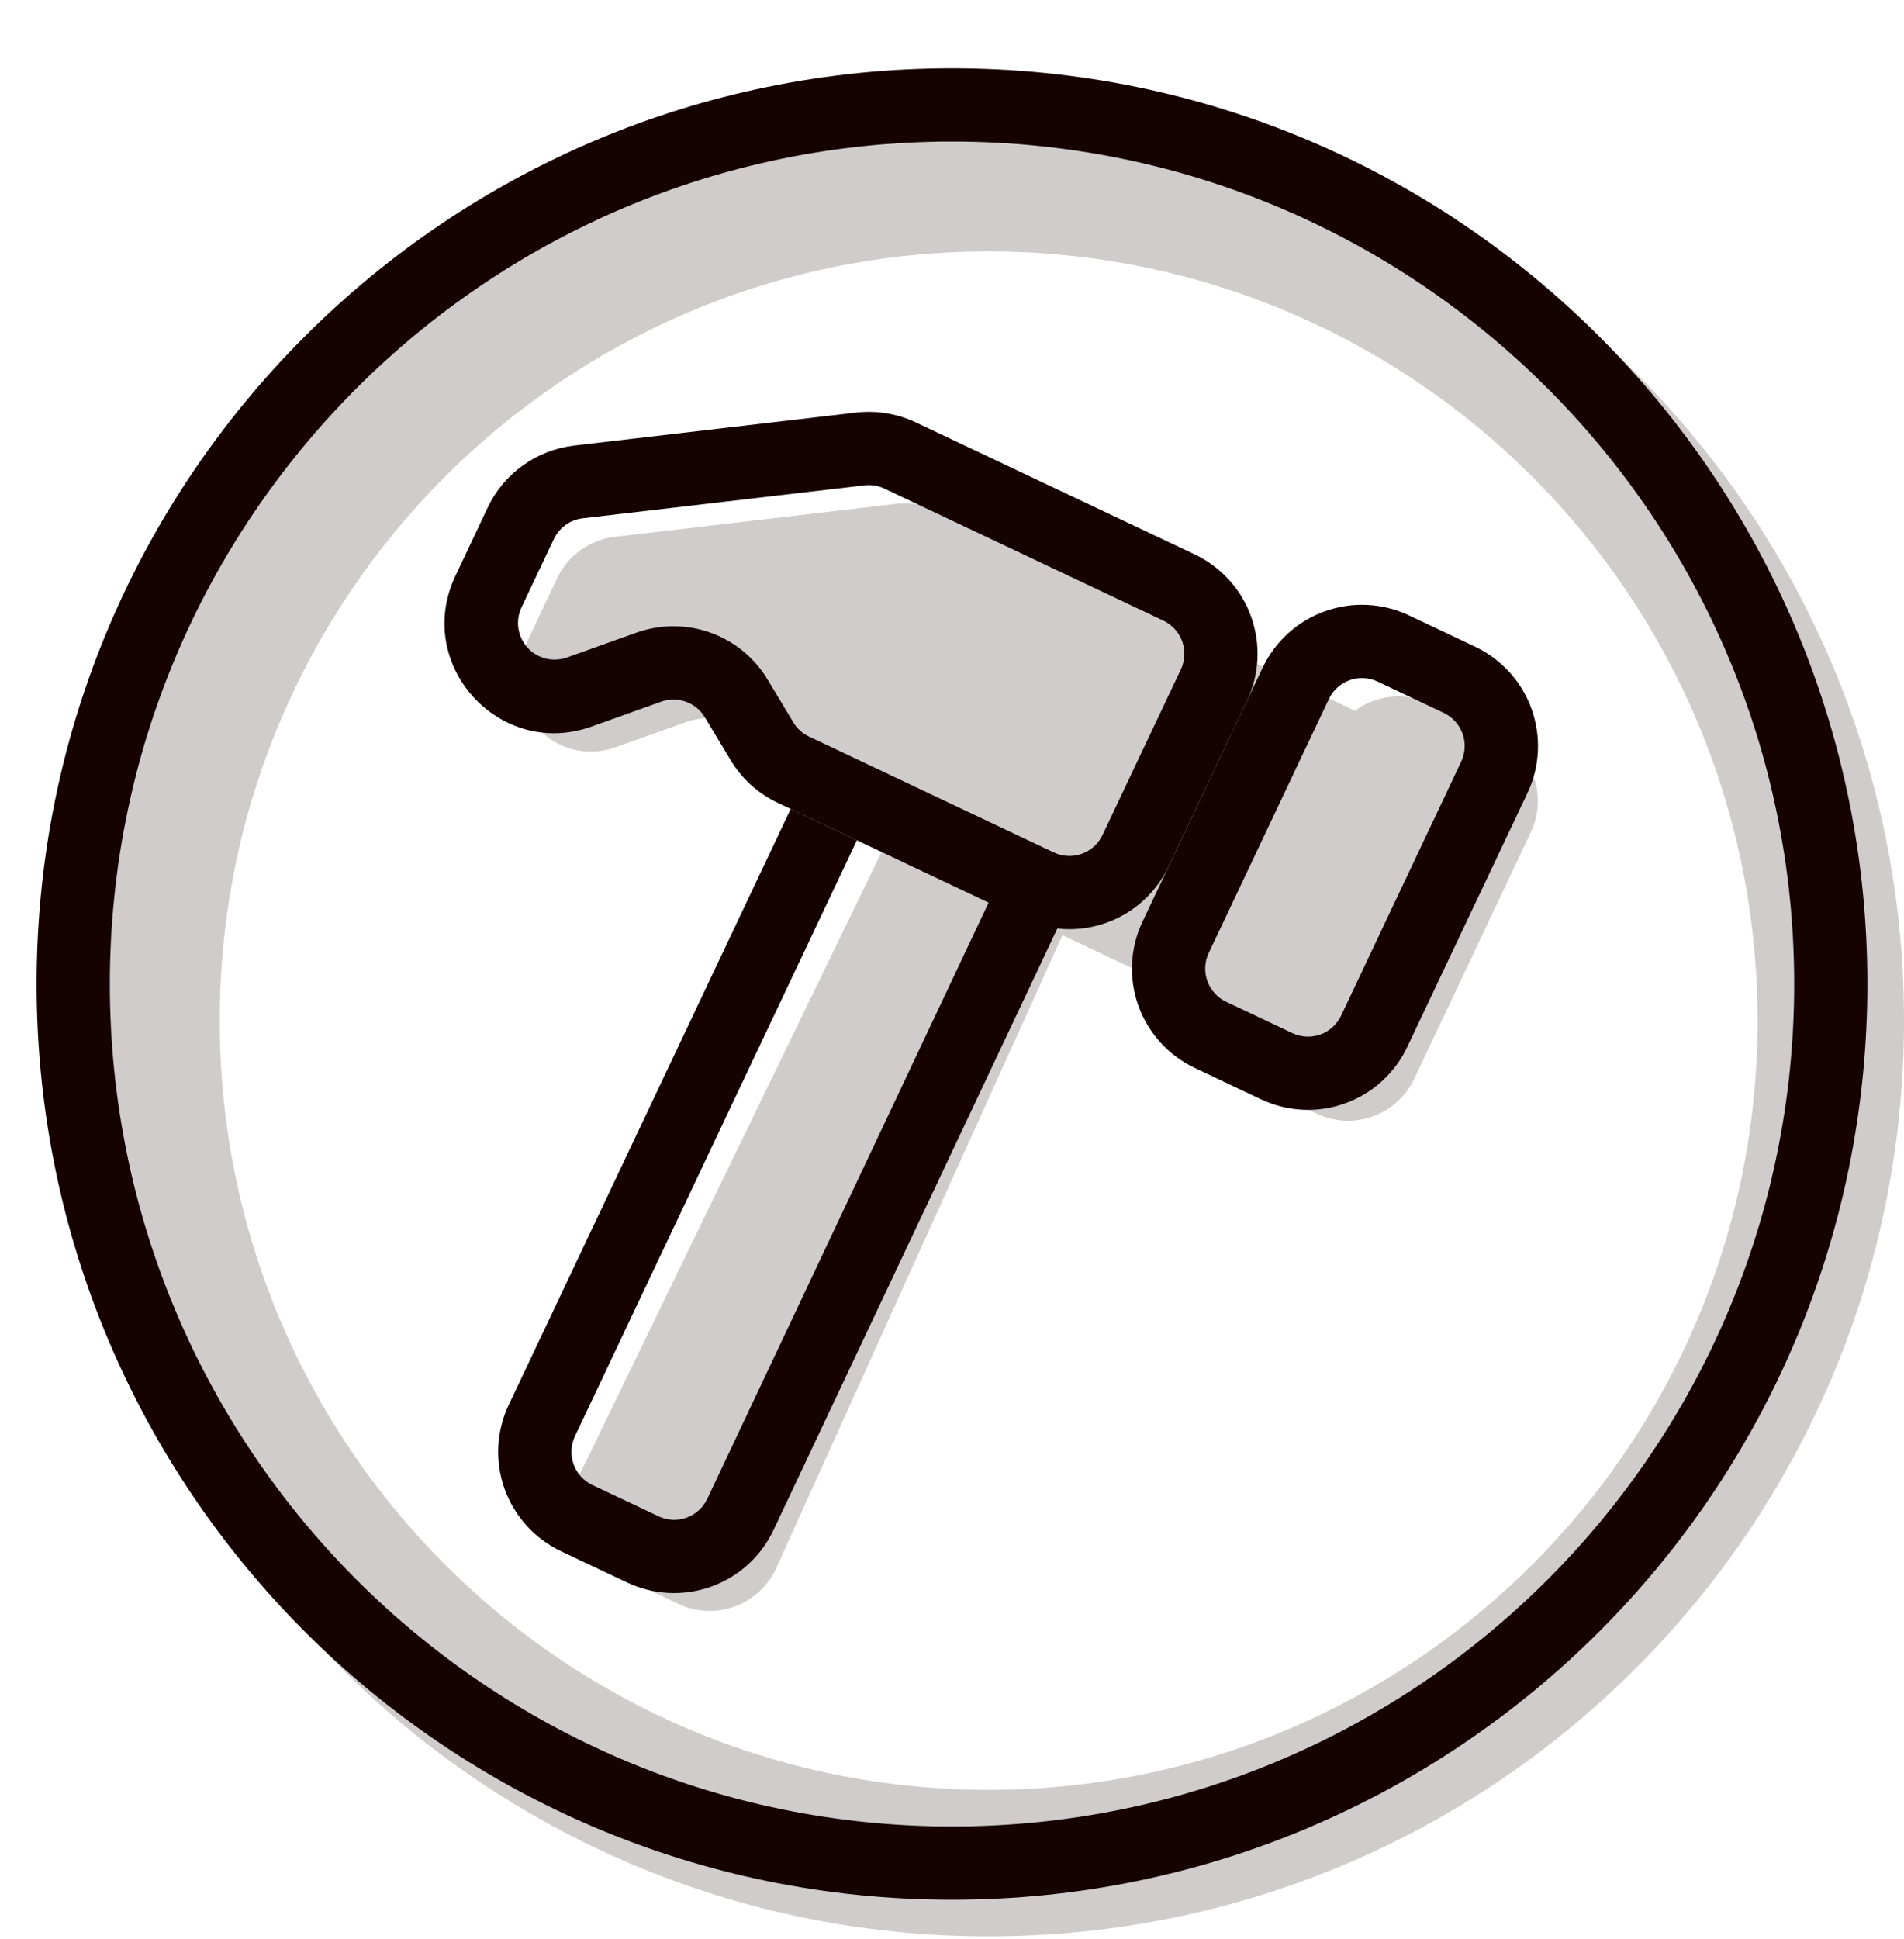
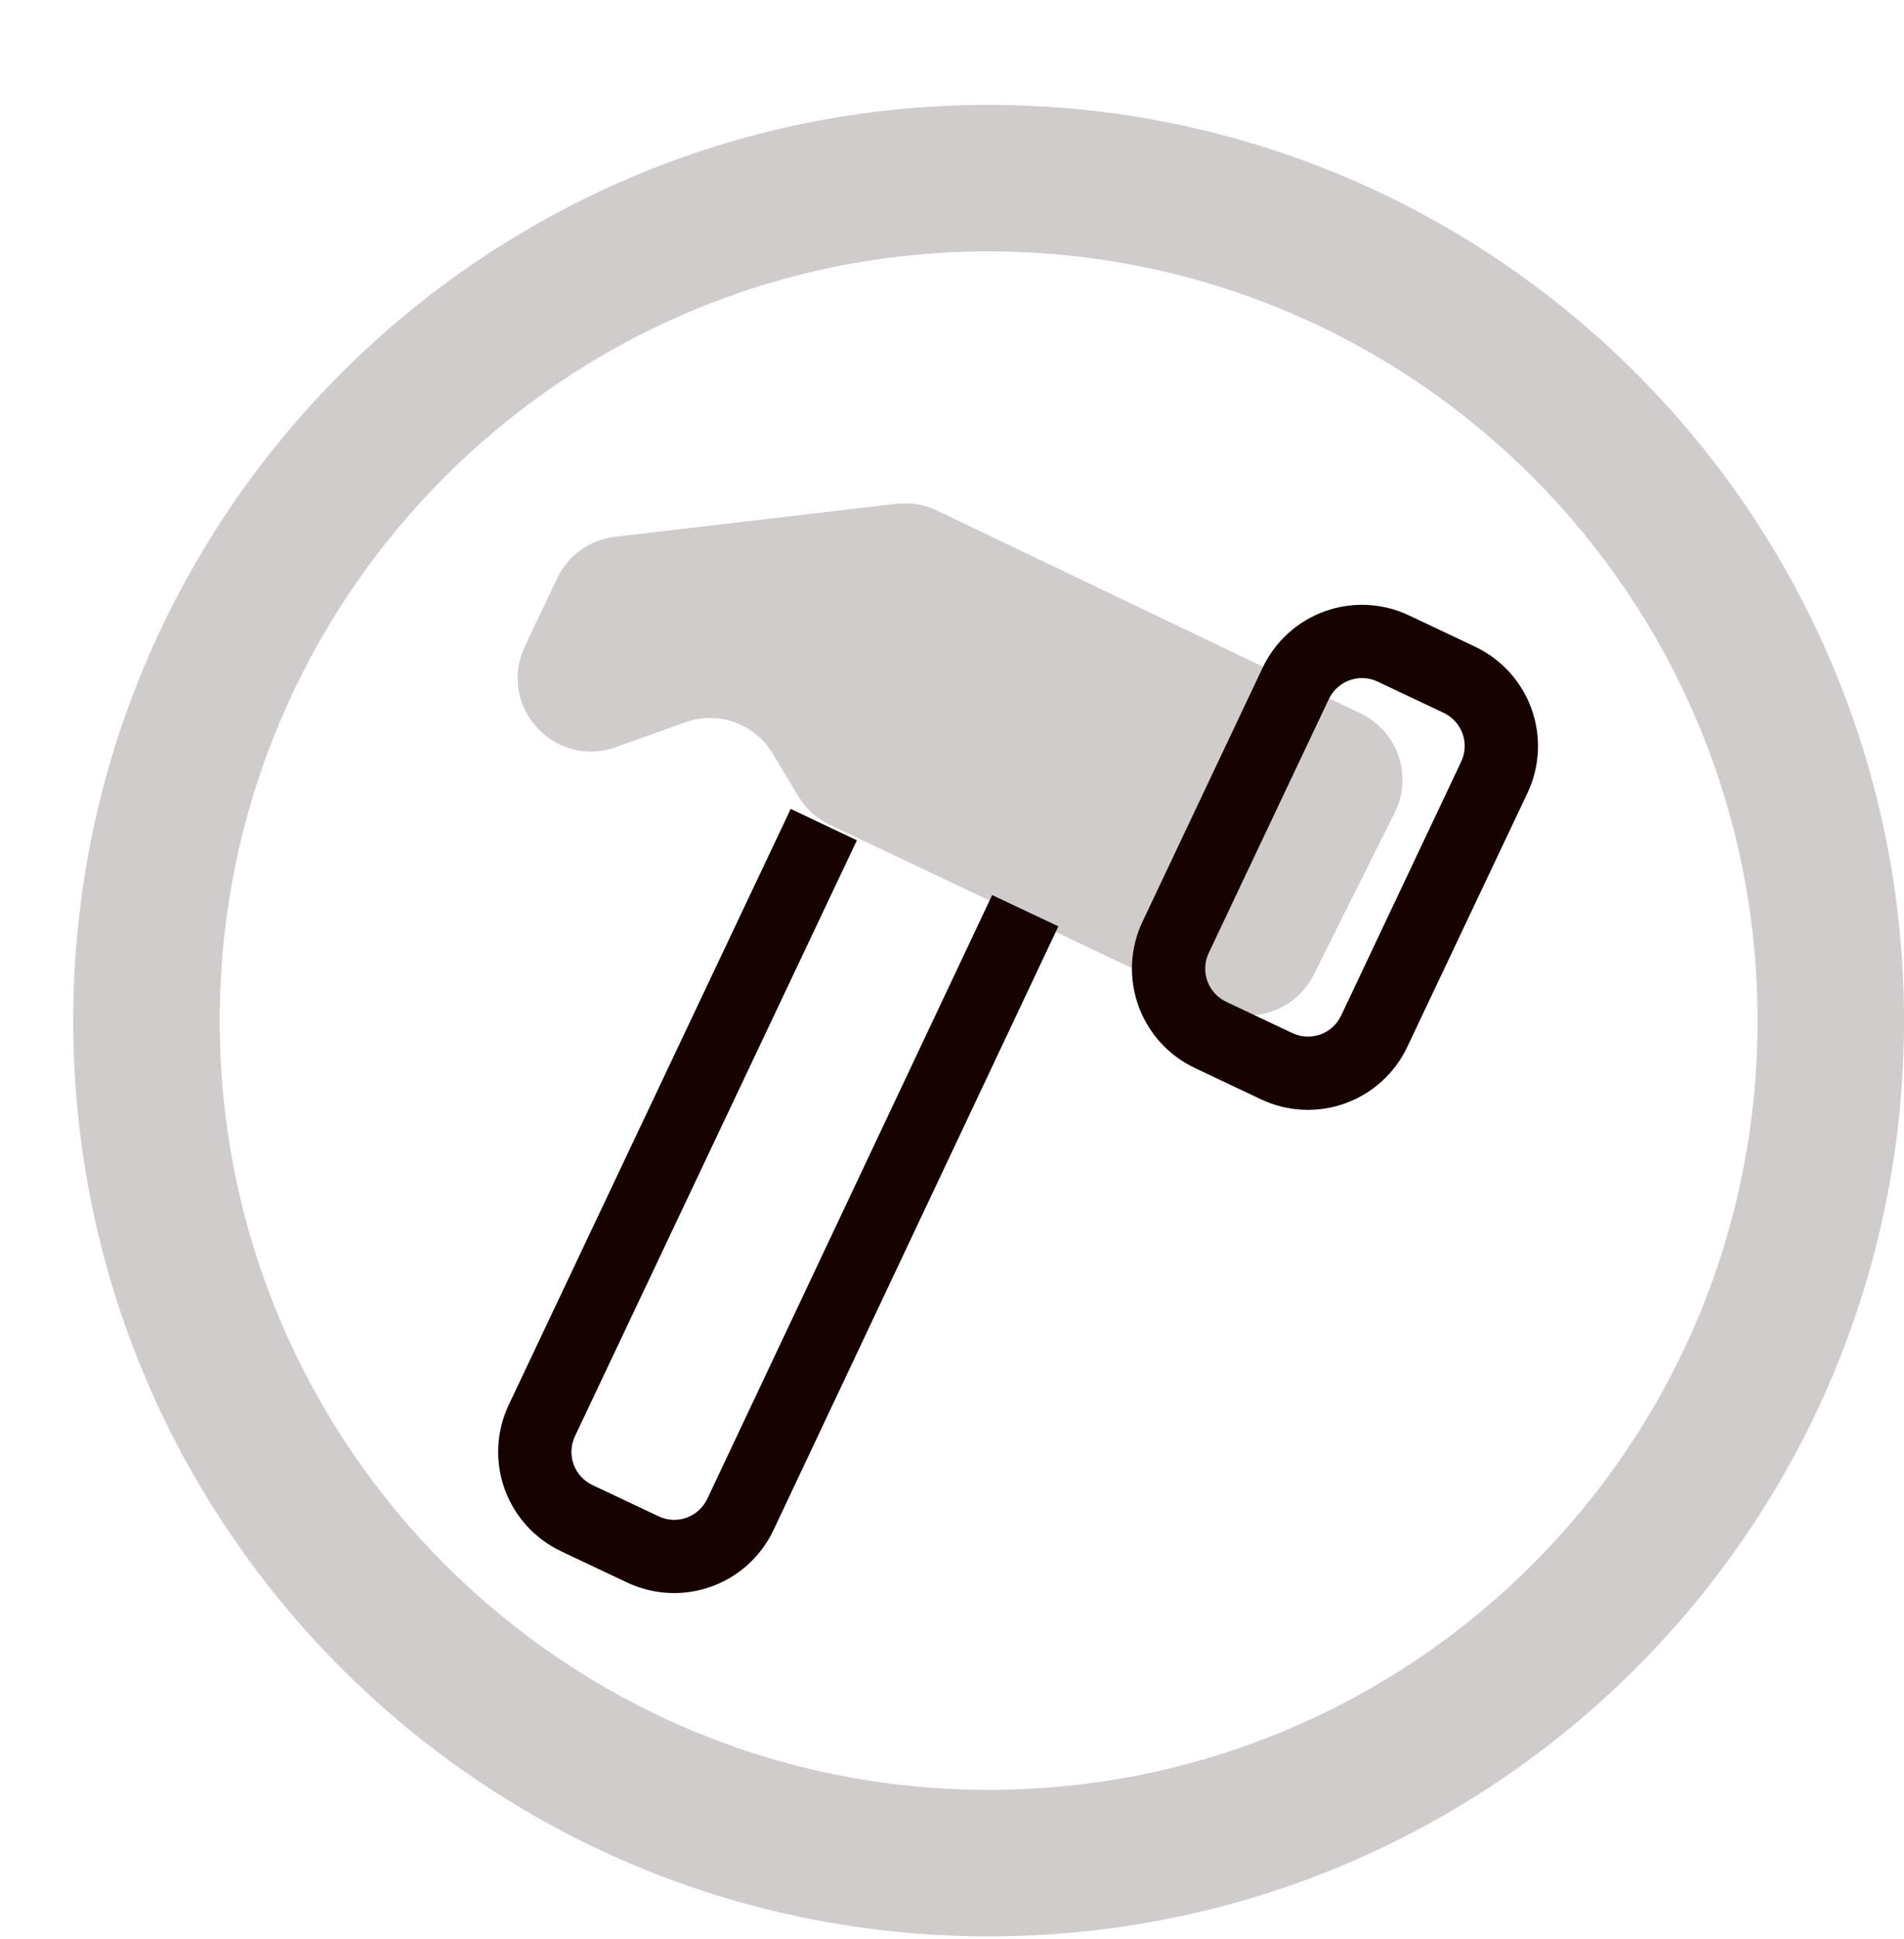
<svg xmlns="http://www.w3.org/2000/svg" width="56" height="57" viewBox="0 0 56 57" fill="none">
  <g clip-path="url(#clip0_2165_5542)">
    <path opacity="0.2" fill-rule="evenodd" clip-rule="evenodd" d="M29.077 56.931C43.947 56.931 56 44.878 56 30.008C56 15.137 43.947 3.084 29.077 3.084C14.207 3.084 2.154 15.137 2.154 30.008C2.154 44.878 14.207 56.931 29.077 56.931ZM29.077 52.623C41.568 52.623 51.693 42.498 51.693 30.008C51.693 17.517 41.568 7.392 29.077 7.392C16.587 7.392 6.462 17.517 6.462 30.008C6.462 42.498 16.587 52.623 29.077 52.623Z" fill="#150201" />
    <g opacity="0.2">
      <path d="M40.023 20.983L27.552 15.012C27.185 14.837 26.776 14.769 26.372 14.816L18.086 15.786C17.723 15.828 17.377 15.962 17.08 16.176C16.783 16.389 16.545 16.674 16.389 17.005L15.441 19.012C14.618 20.746 16.303 22.609 18.112 21.963L20.158 21.231C20.627 21.064 21.139 21.064 21.607 21.232C22.075 21.399 22.471 21.724 22.727 22.15L23.481 23.406C23.7 23.771 24.023 24.064 24.407 24.246L35.784 29.641C36.293 29.883 36.877 29.915 37.409 29.732C37.942 29.548 38.382 29.163 38.634 28.659L41.018 23.891C41.146 23.635 41.222 23.356 41.241 23.07C41.26 22.785 41.222 22.498 41.129 22.227C41.037 21.957 40.891 21.707 40.7 21.494C40.51 21.28 40.279 21.106 40.021 20.983" fill="#150201" />
      <path fill-rule="evenodd" clip-rule="evenodd" d="M26.256 19.167L25.915 19.206C26.099 19.434 26.268 19.676 26.421 19.932L26.841 20.632L35.724 24.845L36.185 23.923L26.256 19.167ZM27.552 15.012L40.023 20.985C40.281 21.109 40.511 21.282 40.701 21.496C40.891 21.71 41.037 21.959 41.129 22.229C41.222 22.5 41.26 22.786 41.241 23.071C41.222 23.356 41.146 23.635 41.018 23.891L38.634 28.659C38.382 29.163 37.942 29.548 37.409 29.732C36.877 29.915 36.293 29.883 35.784 29.641L24.405 24.244C24.022 24.061 23.702 23.77 23.484 23.406L22.73 22.15C22.473 21.723 22.077 21.398 21.607 21.23C21.138 21.062 20.625 21.062 20.156 21.231L18.11 21.963C16.305 22.609 14.618 20.746 15.439 19.012L16.389 17.005C16.545 16.674 16.783 16.389 17.08 16.176C17.377 15.962 17.723 15.828 18.086 15.786L26.372 14.816C26.776 14.769 27.185 14.837 27.552 15.012Z" fill="#150201" />
-       <path fill-rule="evenodd" clip-rule="evenodd" d="M42.054 20.681C41.798 20.56 41.521 20.491 41.239 20.477C40.956 20.463 40.674 20.505 40.407 20.6C40.141 20.695 39.896 20.842 39.686 21.032C39.476 21.222 39.306 21.451 39.185 21.707L35.754 28.952C35.633 29.208 35.563 29.485 35.549 29.767C35.535 30.05 35.577 30.333 35.672 30.599C35.768 30.866 35.914 31.111 36.104 31.32C36.294 31.53 36.524 31.7 36.779 31.821L38.726 32.743C38.982 32.864 39.259 32.934 39.542 32.948C39.824 32.962 40.107 32.92 40.373 32.825C40.64 32.73 40.885 32.583 41.094 32.393C41.304 32.203 41.474 31.974 41.595 31.718L45.024 24.47C45.268 23.954 45.297 23.362 45.105 22.825C44.913 22.287 44.515 21.848 43.999 21.603L42.054 20.681ZM31.378 27.212L22.833 46.097C22.715 46.357 22.547 46.592 22.337 46.786C22.127 46.981 21.881 47.132 21.613 47.23C21.344 47.329 21.059 47.373 20.773 47.36C20.488 47.346 20.208 47.277 19.949 47.154L18.054 46.258C17.797 46.136 17.567 45.965 17.376 45.753C17.186 45.542 17.039 45.295 16.945 45.027C16.851 44.758 16.811 44.474 16.827 44.19C16.843 43.906 16.915 43.628 17.039 43.372L26.044 24.812C26.282 24.323 26.697 23.941 27.205 23.744C27.713 23.547 28.276 23.551 28.782 23.753L30.214 24.326C30.484 24.434 30.73 24.595 30.936 24.801C31.141 25.006 31.303 25.251 31.412 25.52C31.521 25.79 31.574 26.079 31.568 26.37C31.562 26.66 31.497 26.947 31.378 27.212Z" fill="#150201" />
    </g>
-     <path fill-rule="evenodd" clip-rule="evenodd" d="M25.179 12.13C25.78 12.06 26.389 12.16 26.936 12.419L35.138 16.3C35.522 16.482 35.866 16.737 36.151 17.052C36.436 17.366 36.656 17.734 36.799 18.134C36.941 18.533 37.004 18.957 36.983 19.381C36.962 19.805 36.858 20.22 36.676 20.604L34.371 25.471C34.005 26.246 33.346 26.843 32.539 27.131C31.733 27.419 30.845 27.375 30.07 27.009L22.872 23.602C22.296 23.329 21.813 22.891 21.485 22.344L20.731 21.088C20.603 20.875 20.404 20.713 20.17 20.629C19.936 20.546 19.68 20.546 19.445 20.63L17.399 21.362C14.69 22.329 12.161 19.538 13.393 16.936L14.341 14.928C14.575 14.433 14.931 14.005 15.377 13.685C15.822 13.365 16.342 13.164 16.886 13.1L25.179 12.13ZM26.014 14.366C25.832 14.28 25.629 14.246 25.429 14.269L17.136 15.239C16.955 15.26 16.782 15.327 16.634 15.434C16.486 15.541 16.368 15.683 16.29 15.848L15.338 17.858C15.247 18.05 15.216 18.265 15.247 18.475C15.278 18.686 15.371 18.882 15.514 19.04C15.657 19.197 15.843 19.309 16.05 19.361C16.256 19.413 16.473 19.402 16.673 19.331L18.719 18.601C19.423 18.349 20.191 18.349 20.895 18.6C21.598 18.852 22.192 19.339 22.577 19.979L23.331 21.235C23.44 21.418 23.601 21.564 23.794 21.655L30.992 25.062C31.12 25.123 31.258 25.158 31.4 25.165C31.541 25.172 31.682 25.151 31.815 25.103C31.949 25.055 32.071 24.982 32.176 24.887C32.281 24.792 32.366 24.677 32.426 24.55L34.731 19.682C34.791 19.554 34.826 19.415 34.833 19.274C34.84 19.133 34.819 18.991 34.771 18.858C34.723 18.725 34.65 18.602 34.554 18.497C34.459 18.393 34.344 18.308 34.216 18.247L26.014 14.366Z" fill="#150201" />
    <path fill-rule="evenodd" clip-rule="evenodd" d="M37.137 19.63C37.504 18.856 38.163 18.259 38.969 17.971C39.776 17.682 40.664 17.726 41.438 18.092L43.386 19.014C44.16 19.381 44.757 20.039 45.046 20.846C45.335 21.653 45.292 22.541 44.925 23.316L41.389 30.783C41.022 31.557 40.363 32.154 39.557 32.442C38.75 32.731 37.862 32.687 37.088 32.321L35.141 31.399C34.366 31.032 33.77 30.373 33.481 29.567C33.193 28.76 33.236 27.872 33.603 27.098L37.137 19.63ZM40.519 20.04C40.391 19.979 40.252 19.944 40.111 19.937C39.97 19.93 39.828 19.951 39.695 19.999C39.562 20.046 39.44 20.12 39.335 20.215C39.23 20.309 39.145 20.424 39.084 20.552L35.55 28.02C35.428 28.277 35.414 28.573 35.51 28.842C35.606 29.11 35.805 29.33 36.062 29.452L38.01 30.374C38.137 30.434 38.276 30.469 38.417 30.476C38.558 30.483 38.7 30.462 38.833 30.415C38.966 30.367 39.089 30.294 39.194 30.199C39.298 30.104 39.383 29.989 39.444 29.861L42.976 22.394C43.098 22.136 43.113 21.84 43.017 21.572C42.921 21.303 42.723 21.084 42.466 20.961L40.519 20.04ZM20.802 44.068L29.181 26.316L31.128 27.235L22.75 44.985C22.568 45.369 22.313 45.714 21.999 45.999C21.685 46.285 21.317 46.505 20.917 46.648C20.518 46.791 20.094 46.855 19.67 46.834C19.246 46.813 18.83 46.709 18.446 46.528L16.501 45.608C16.118 45.426 15.774 45.171 15.489 44.856C15.204 44.542 14.984 44.174 14.841 43.775C14.698 43.375 14.635 42.951 14.656 42.527C14.677 42.103 14.782 41.688 14.963 41.304L23.256 23.783L25.203 24.705L16.91 42.226C16.85 42.354 16.815 42.493 16.808 42.634C16.801 42.775 16.822 42.916 16.87 43.05C16.917 43.183 16.991 43.305 17.085 43.41C17.18 43.515 17.295 43.6 17.423 43.661L19.368 44.58C19.496 44.641 19.634 44.676 19.776 44.683C19.917 44.69 20.058 44.669 20.191 44.621C20.325 44.574 20.447 44.5 20.552 44.405C20.657 44.31 20.742 44.196 20.802 44.068Z" fill="#150201" />
-     <path fill-rule="evenodd" clip-rule="evenodd" d="M28 53.7C41.679 53.7 52.77 42.61 52.77 28.931C52.77 15.252 41.679 4.161 28 4.161C14.321 4.161 3.231 15.252 3.231 28.931C3.231 42.61 14.321 53.7 28 53.7ZM28 55.854C42.87 55.854 54.923 43.801 54.923 28.931C54.923 14.06 42.87 2.008 28 2.008C13.13 2.008 1.077 14.06 1.077 28.931C1.077 43.801 13.13 55.854 28 55.854Z" fill="#150201" />
  </g>
  <defs>
    <clipPath id="clip0_2165_5542">
      <rect width="56" height="56" fill="white" transform="translate(0 0.931)" />
    </clipPath>
  </defs>
</svg>